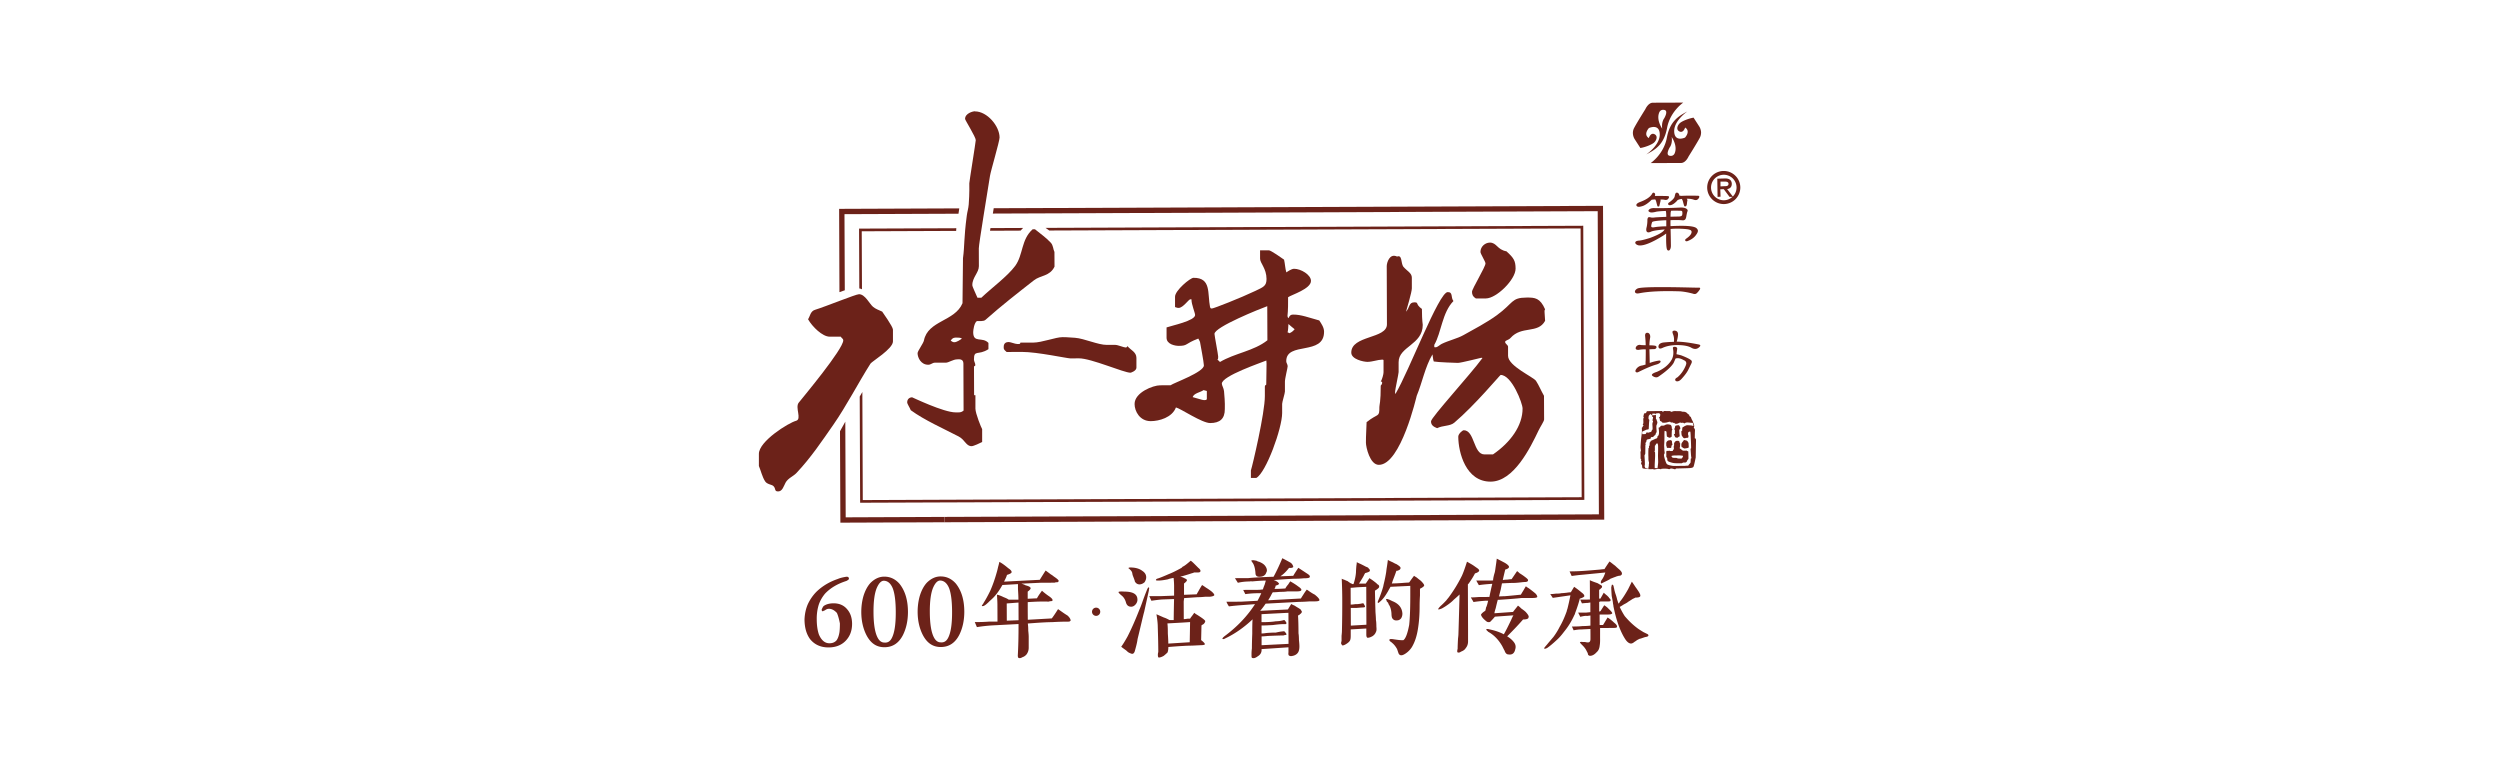
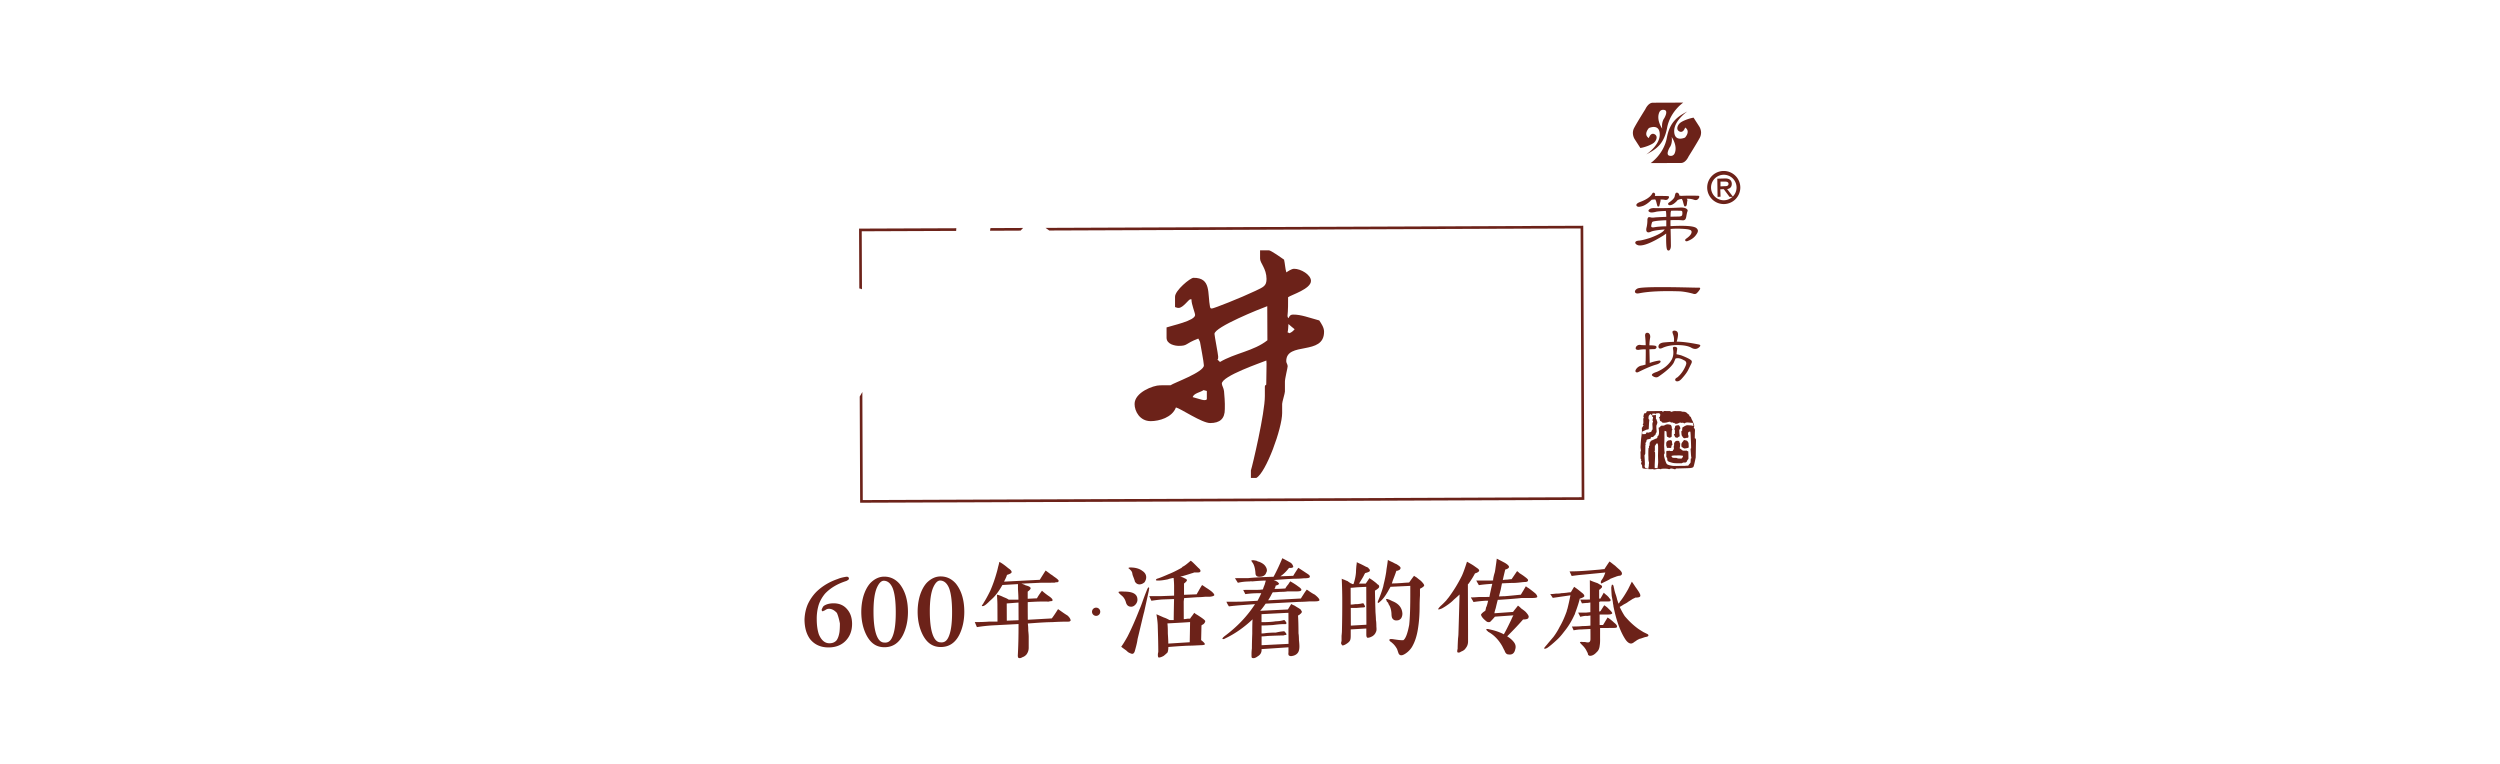
<svg xmlns="http://www.w3.org/2000/svg" id="Layer_2" viewBox="0 0 720 220">
  <defs>
    <style>.cls-2{fill-rule:evenodd}.cls-2,.cls-3{fill:#6c2219}</style>
  </defs>
  <g id="_图层_1" data-name="图层_1">
    <path style="fill:none" d="M720 218.04 1.24 220 0 1.96 718.76 0 720 218.04z" />
    <path class="cls-2" d="M474.2 44.44c2.66-1.41 5.04-2.87 5.92-7.61.88-4.74 4.66-7.28 4.66-7.28l-8.75.03c-1.36 0-2.16 1.85-2.16 1.85s-2.33 3.71-3.22 5.38c-.9 1.67.1 3.21.1 3.21l1.68 2.61c1.35-.23 3.16-.92 3.87-1.51.72-.59 1.3-1.94.18-2.48-1.13-.54-1.62 1.13-1.62 1.13-1.68-1.07.03-2.89.03-2.89s3.02-1.41 3.12 1.75c.1 3.16-3.81 5.79-3.81 5.79m15.7-6.07c-.02.42-.12.88-.37 1.35-.9 1.67-3.23 5.38-3.23 5.38s-.8 1.85-2.16 1.86l-8.75.03s3.78-2.54 4.66-7.28c.88-4.74 3.27-6.2 5.93-7.61 0 0-3.91 2.64-3.81 5.79.1 3.16 3.12 1.75 3.12 1.75s1.71-1.82.03-2.89c0 0-.49 1.67-1.62 1.14-1.13-.53-.54-1.89.18-2.48.72-.59 2.51-1.28 3.87-1.51l1.68 2.61s.43.66.48 1.59v.26Zm-7.58 5.76s-.31 1.01-1.51.74c-1.22-.27.07-2.4.07-2.4s.85-1.01.57-2.99c0 0 1.76 2.48.87 4.65m-4.47-11.69s.31-1.01 1.51-.75c1.22.27-.07 2.41-.07 2.41s-.85 1.01-.57 2.99c0 0-1.76-2.47-.87-4.65m6.84 25.62c-.05-.2-.12-.38-.22-.53a.744.744 0 0 1-.05-.22c-.83.08-1.33.29-1.52.64-.81.83-1.5 1.21-2.07 1.17-.21-.02-.35-.12-.41-.31-.05-.18.08-.36.38-.55.86-.62 1.36-1.15 1.5-1.61.12-.69.27-1.05.42-1.1.28-.1.54-.02.74.24.13.18.19.38.2.59.03-.01.08-.01.14 0 .25.04.49.06.69.04 1.24-.06 2.76-.07 4.53-.02.31 0 .43.14.36.42-.1.28-.27.51-.52.68-.27.18-.6.19-1.01.05-.24-.09-.51-.16-.81-.21-.32-.06-.74-.08-1.27-.08.13.13.2.29.22.48-.03.02-.08.27-.14.77-.02.4-.1.68-.26.86-.17.12-.33.13-.47.05-.08-.07-.22-.53-.44-1.36m-3.55 3.55c0-.35.05-.65.17-.9.97-.01 1.89-.01 2.77.01.25.01.4.12.43.31.05.32.04.63-.04.92-.06.28-.42.43-1.07.44-.53 0-1.28.02-2.27.05-.02-.32 0-.6.02-.84m-1.24 3.6c-1.45.02-2.65.12-3.61.3-.49.05-.74-.06-.74-.3 0-.28.08-.66.24-1.14.05-.15.3-.26.76-.33.76-.13 1.88-.23 3.34-.28v1.76Zm-.4.9a.65.65 0 0 0-.26.26c-.52.66-1.89 1.4-4.1 2.21-1.43.44-2.44.69-3.03.74-.4.02-.71.09-.94.22-.25.22-.28.45-.09.7.16.19.42.34.77.44 1.39.26 3.82-.7 7.3-2.88.26-.18.49-.35.71-.51-.05 2.55.03 4.07.24 4.57.09.22.25.33.45.33.16 0 .3-.1.41-.29.19-.31.27-.7.26-1.19-.02-1.81-.05-3.4-.09-4.74 1.02-.09 2.01-.11 2.96-.06 1.3.05 2.15.15 2.53.3.35.09.53.28.56.57.02.59-.5 1.25-1.55 1.98-.3.22-.38.42-.24.6.16.23.49.21.98-.05.97-.41 1.71-1.01 2.21-1.79.29-.41.42-.75.42-1.03-.02-.28-.16-.52-.41-.74-.68-.63-3.18-.82-7.48-.59-.02-.63-.02-1.2 0-1.72 1.34-.06 2.46-.05 3.37.03.3.04.56 0 .77-.16.2-.15.35-.49.42-1.01.1-.58.19-1.03.3-1.34.19-.35.04-.66-.45-.92-.43-.19-.99-.27-1.68-.23-2.88.14-5.29.19-7.21.16-.48-.04-.9 0-1.26.14-.4.19-.6.41-.62.64 0 .13.17.27.5.42.35.1.9.05 1.65-.14.35-.1 1.3-.19 2.84-.25.1.22.15.79.15 1.71a.949.949 0 0 0-.24 0c-1.72.07-2.81.13-3.27.19-.4.05-.71.03-.96-.04-.43-.11-.69-.08-.79.07-.14.22-.2.51-.18.85-.01.63-.08 1.25-.21 1.85-.16.58-.16 1-.02 1.25.21.37.64.39 1.29.08.49-.22 1.6-.41 3.32-.58.21-.02.43-.03.67-.04m-2.52-8.07c.21.88.35 1.35.41 1.41.15.09.31.07.48-.05.01-.05.13-.52.35-1.43 0-.09.02-.18.05-.29-.02-.06-.03-.12-.05-.2.49 0 .88.02 1.15.08.35.09.66.05.91-.11.16-.13.28-.31.38-.53.05-.18 0-.31-.15-.4-.16-.04-1.4-.07-3.73-.07-.07 0-.13 0-.19.02.06-.19.1-.37.09-.53-.06-.23-.19-.37-.39-.42-.19-.04-.35.06-.48.31-.52.92-1.72 1.73-3.59 2.41-.54.22-.85.46-.93.71-.07.27.06.46.38.59.31.1.82.02 1.55-.23.77-.31 1.58-.89 2.45-1.75.29-.06.64-.09 1.05-.09.1.15.18.33.24.55m10.56 26.56c.46.18.83.15 1.1-.08.34-.3.66-.68.95-1.15.17-.34.07-.5-.31-.49-.42.01-1.12.01-2.1-.02-9.59-.24-14.78-.15-15.58.29-.12.06-.24.13-.35.23-.37.33-.46.63-.28.92.18.26.57.32 1.18.2 2.73-.54 6.64-.72 11.75-.55 1.14.09 2.35.31 3.63.65m-1.98 20.57c.13-.26.16-.51.08-.77-.11-.3-.32-.5-.61-.59-.98-.58-1.8-.75-2.45-.5-.1.24-.28.67-.56 1.28-.68 1.1-2.13 2.41-4.36 3.93-.35.24-.78.26-1.28.04-.41-.2-.61-.38-.61-.55.03-.28.51-.58 1.45-.88 1.81-.79 3.14-1.82 4-3.09.09-.16.19-.31.28-.45.47-.92.58-1.98.34-3.18-.04-.2 0-.34.14-.42.16-.1.42-.1.75 0 .28.12.38.32.33.61-.08.46-.14.94-.2 1.45.76.17 1.23.29 1.38.34 1.58.61 2.55 1.1 2.92 1.48.17.22.16.53-.06.94-.26.52-.51 1.04-.77 1.57-.35.77-.98 1.64-1.88 2.63-.45.53-.88.82-1.3.86-.33.01-.54-.09-.63-.3-.12-.31.08-.6.61-.86 1.07-.91 1.88-2.09 2.45-3.53m-2.61-5.76c1.97 0 3.39.28 4.26.82.91.49 1.7.36 2.38-.42.21-.28.11-.47-.33-.57-2.61-.53-4.71-.8-6.29-.81-.04 0-.07.01-.08.03.22-.71.34-1.34.38-1.9.05-.62-.12-1.02-.51-1.2-.46-.18-.81-.14-1.04.1-.09.14-.03.47.18 1 .22.62.29 1.3.19 2.03-.82 0-1.83.06-3.01.18-.7.1-1.15.35-1.34.76-.14.34-.13.61.03.81.18.26.57.23 1.18-.08 1.14-.49 2.47-.74 4.01-.75Zm-8.98 5.59c-.42.14-.8.25-1.16.31-.58.1-1.08.39-1.48.88-.34.45-.41.77-.2.97.22.18.5.16.85-.04 2.15-1.07 3.84-1.77 5.06-2.1.5-.14.87-.34 1.1-.59.16-.18.17-.34.02-.49-.08-.08-.29-.09-.63-.02-.82.14-1.62.35-2.4.64-.02-1.3-.05-2.61-.09-3.93.32-.02.68-.03 1.05-.05.45.04.75-.06.92-.31.14-.22.1-.41-.08-.57-.21-.14-.84-.21-1.89-.22 0-.62.06-1.31.19-2.07.1-.46.04-.86-.17-1.2-.2-.28-.48-.39-.81-.32-.33.08-.47.37-.45.86.1.95.16 1.85.17 2.71-.22-.01-.45-.02-.69-.02-.33 0-.59-.02-.78-.06-.45-.09-.84.03-1.18.37-.22.29-.28.54-.2.76.1.21.38.31.86.28.77-.14 1.45-.18 2.01-.13 0 .95 0 2.01-.03 3.18-.05.46-.05.85 0 1.16m7.43 26.4c-.04-.11.57-.19.82-.19s1.06-.02 1.4-.02.9.08 1.01.08.11.33-.03.48c-.13.15-.17.28-.27.33-.1.05-.57 0-.89 0s-.51-.19-.76-.18c-.25.01-.67 0-.88-.05-.22-.03-.36-.35-.4-.46m2.03-4.39s-.54-.08-.79.08-.34.31-.45.58c-.11.27.07.49-.07.74s-.02.11-.05.35c-.03.23.05.2.03.49-.01.28-.25.33-.26.5-.02.17-.14.19-.61.19s-.53-.22-.55-.11c-.01.11-.27.05-.52.06-.25.01-.19.11-.23.22-.05.11 0 .95 0 1.07-.01.11-.09.39.12.64s.11.48.18.77c.07.29.45.42.45.42s.82.34 1.53.41c.72.07 1.7.02 1.89.05.18.02.27-.01.52-.14.24-.12.37-.08.67-.08.29 0 .3-.07.46-.2.15-.13.16-.47.37-.64.22-.16.17-.42.17-.67s-.01-1.07-.03-1.47c-.02-.4-.07-.25-.2-.28-.13-.03-.21-.14-.28-.18 0 0-.79.06-1.04.02-.23-.05-.1-.12-.2-.12-.11 0-.22-.1-.25-.18-.03-.08-.29-.22-.43-.3-.13-.08-.09-.21-.05-.32.05-.12.05-.34.07-.53.03-.2 0-.34.03-.49.03-.15-.05-.21-.13-.26-.08-.05.02-.33-.05-.37-.07-.03-.3-.26-.3-.26m-8.11-7.71s.43.22.5.49c.06.27.11.36.11.36s.19-.12.17.15c-.03.27-.19.87-.19.87s.27.06.16.35c-.1.28-.18.46-.16.8.01.33.12 1.47 0 1.5-.12.03-.14.02-.17.21-.03.2-.18.47-.48.47s-.18.12-.32.14c-.13.01-.09 0-.27 0s-.46-.13-.54.09c-.07.22-.09.33-.42.34-.33.02-.69.03-.69.03s-.13-.68-.02-.75c.12-.07.82-.36 1.09-.5.27-.14.75-.05.76-.3.02-.25.07-1.32.1-1.8s.15-.78-.02-.89c-.16-.11-.16-.32-.12-.74.05-.42.14-.4.24-.54.11-.14.26-.28.26-.28m.61-.17-.09.56s.14-.04.46-.06c.32-.02.64-.06.64-.06v1.08c0 .16.19.14.21.31.02.17.05.31.16.52.11.2-.04.72-.18.98-.14.27-.03 1.22-.01 1.55.03.33.04.49-.1.68-.14.19-.18.43-.24.59-.06.16-.37.21-.48.4-.1.19-.09.25-.55.26-.45.01-.21.12-.27.31-.06.19-.46.24-.88.33-.42.1-.36.33-.43.64s-.21.25-.26.41c-.05.16-.04.19.12.25.16.07-.13.2-.13.2s-.02 2.1-.03 2.26c0 .16.02.53-.13.66-.16.13-.05.75-.06.9 0 .15.13 1.76.05 2.12-.07.36-.15.38-.05.37s.07.16.15.34c.09.18.16.15.45.24.29.09.57.12.53.02-.04-.11-.04-.34.04-.57.08-.24 0-.38.07-.77.07-.4.02-.39-.08-.8-.1-.4-.05-1.18-.07-1.34-.03-.16-.02-1.82.01-2.07.03-.26-.02-.31.08-.35.1-.05.08-.04.07-.36-.01-.32.09-.25.15-.33.05-.07.05-.51.05-.76 0-.24.08-.11.19-.28.12-.17.04-.3.23-.37.19-.08 1.19-.52 1.24-.56.05-.03.41-.07.53-.29.12-.22-.08-.29.18-.5.27-.21.32-.67.33-1.03.01-.36-.08-1.14-.13-1.29-.05-.16.45-.16.49-.36.04-.2.12-.23.31-.3.19-.07.53.12 1.04-.18s.92-.23 1.46-.12c.54.11.51.99.51.99s-.06.1.11.22c.17.12-.1.45-.1.45s-.04 1-.04 1.33.06.45-.17.6c-.24.16-.66.21-.68.13-.02-.08-.35-.24-.47-.24s-.17-1.33-.18-1.44c-.01-.11-.56-.33-.55-.22 0 .11-.06.61-.04 1.6.02 1-.09 2.61-.09 2.61s.04.68.06.97c.02.3 0 .43.05.7.04.27.07.42 0 .62s-.15.09-.14.54c.01.44.52 2.12.79 2.44.26.32 1.18.48 1.63.55.45.07 1.8.04 2.16.02.36-.03.5 0 1.01 0s.71-.04.97-.06c.27-.02.46.04.45-.05 0-.08.37-.51.51-.66.14-.14.13-.2.16-.73.03-.52 0-.59.08-.62.08-.03.13-.09.13-.09s.02-.03-.05-.37c-.08-.33-.16-2.12-.19-2.26-.03-.13.13-.14.15-.27.02-.13-.02-.97-.03-1.42-.01-.45-.07-1.38-.09-1.97-.01-.58-.07-1.18-.09-1.31-.03-.12-.38-.07-.48.05-.1.11-.09.08-.15.15-.06.06-.02.79 0 .85.03.06.16.03.15.09-.01.06-.11.22-.12.43-.01.21-.23.14-.52.17-.3.02-.08.12-.19.11-.11 0-.11-.12-.19-.08-.07.04-.04.09-.14.08-.1 0-.14 0-.3-.08-.15-.07-.28-.34-.46-.57-.18-.24-.17-.87-.19-1.08-.02-.21 0-.4.15-.41.14 0 .06-.1.08-.37.02-.27.04-.47.15-.66.11-.19.14.02.24-.1.1-.12.28-.19.65-.37.37-.19.83-.08 1.25-.07.42 0 .77.15.89.15s.04-.22 0-.44c-.04-.21-.11-.41-.21-.43-.09-.03-.33 0-.65-.05s-.83-.07-1.04-.07 0 .1-.21.1-.2-.01-.36.13c-.17.14-.2.03-.24-.05-.04-.09-.29-.09-.49-.1-.19 0-.33.09-.34.04 0-.04-.05-.1-.2-.1s-.18.06-.65.26c-.47.19-.88.11-.94-.03-.06-.16-.14-.13-.37-.13s-.11-.04-.11-.09c0-.05-.39 0-.58-.03-.19-.03-.08-.13-.25-.19-.16-.07-.75.13-1.03.2-.29.06-.93.12-1.13.05-.19-.07-.3-.28-.41-.38-.11-.09-.28 0-.35-.19-.07-.19-.04-.62-.24-.85-.21-.23.15-.13.18-.23s.09-.34.14-.58c.05-.24-.27-.42-.37-.53-.1-.09-.16.1-.26.11-.1.01-.26-.11-.36-.11-.09 0-.15.15-.24.3-.1.15-.17-.15-.17-.15h-.84Zm1.37 8.59s.24.11.26.79c.02.69 0 1.67-.02 2.36-.03.69.04 1.67.04 2.18s-.13 1.31-.14 1.52c-.01.21-.07.33-.07.33l-.78-.04s-.02-.68 0-1.07c.01-.39.14-2.41.11-2.8-.03-.39.05-.62-.11-.83-.17-.21 0-.15.03-.33.03-.18 0-.98.01-1.16.01-.18-.02-.36.13-.35.15.01.06-.26.25-.42.2-.17.3-.2.3-.2m-2.99-9.22s-.12.38-.27.51c-.14.13-.54.13-.54.13s-.07.37-.1.5-.17.37-.01.61-.12.33-.12.33.07 1.3.02 1.41c-.05.11-.17.47-.17.47s.18.02.24.11c.07.09-.2.19-.2.19l-.05.32-.15.08c-.15.07-.07.39-.07.95s-.07 1-.2 2.05c-.12 1.05-.2 2.76-.2 2.76s.05.47.1.77c.05.3-.12.51-.12.51s.06 1.34.03 1.63c-.01.29.03.37.15.53.11.16-.06.42-.06.42l.21.08s-.03.35-.13.58c-.09.23.07.19.08.34.02.15.16.21.18.35.02.14.04.76.18.82.15.06.83.17 1.19.19.35.01.74.09 1.35.06.61-.04.51.03.65.08.15.05 1.19-.18 1.19-.18s.5.03.75.1c.24.06.19-.08.33-.11s1.47-.06 1.75.02c.28.09.59.14.74-.03.15-.18.91.04 1.23.13.32.1.38-.2.38-.2s3.28-.08 3.76-.11 1.11-.07 1.3-.38c.19-.32.65-2.69.65-2.69s.08-4.43.08-5-.35-.53-.35-.53.02-1.71.05-2.03c.03-.32 0-.67-.22-.86-.22-.19 0-.47 0-.47s.03-.5-.13-.82c-.16-.31-.23-.63-.32-.79-.09-.16-.32-.56-.45-.98-.13-.41-.48-.25-.51-.66-.04-.41-.16-.09-.48-.47-.32-.38-.7-.57-1.3-.57s-.51-.15-.51-.15l-1.84-.03s-.54 0-.79.16c-.26.16-.6-.16-.6-.16l-1.68-.02s-.12 0-.31.19-.29-.19-.29-.19l-4.43.05Zm10.7 8.29s.7.15.82.2c.12.05.49.49.5.82.01.33.04.88.04 1.02s-.15.24-.47.3c-.32.06-.52.1-.76.1s-.15-.09-.31-.13c-.17-.04-.13-.14-.31-.2-.18-.07-.23-.09-.26-.49-.02-.4-.02-.63.32-1.05.34-.42.43-.57.43-.57m-3.72.05c.08.06.06.08.19.22s.04.44.13.76c.09.34.12.3-.06.44s-.17.5-.21.68c-.02.18-.11.13-.47.13s-.79-.02-.79-.02 0-.29-.1-.45c-.1-.15-.08-.43-.08-.64s-.04-.37.07-.53c.1-.15.02-.14.25-.33s.5-.23.64-.23.35-.09.42-.02m1.4-4.21c.25-.04.68-.16.84-.08.17.08.32.41.37.61.05.21.13.31-.04.52-.17.21-.21-.03-.2.41s.04.82.06.99c.03.17.08.51.03.64-.06.12-.3.12-.41.26-.11.14-.05.14-.3.14s-.4-.07-.52-.13c-.13-.06-.1-.25-.23-.45-.13-.19-.25-.37-.1-.43s.22 0 .21-.25c0-.25 0-.96-.01-1.03 0-.07-.3-.05-.19-.21.11-.15.18-.26.2-.4.03-.15.06-.54.3-.58" />
-     <path class="cls-3" d="m272.04 148.87-28.48.12-.11-27.55-1.53 2.76.11 26.33 30.02-.12" />
-     <path class="cls-3" d="m272.05 150.41 189.97-.75-.35-90.38-175.48.69-.25 1.54 174.2-.69.34 87.31-188.44.74m4-87.32-32.83.13.09 21.92-1.54.54-.09-23.99 34.6-.14-.23 1.54z" />
    <path class="cls-3" d="m302.19 66.39 153.02-.6.31 77.41-156.52.62-50.52.2-.12-31.13-.76 1.32.12 30.58 51.77-.2 156.8-.62-.31-78.95-154.86.61 1.07.76zm-8.27.03-8.8.04.14-.77 9.39-.04-.73.77zm-18.55.08-27.19.11.07 16.7s-.27-.12-.43-.17-.34-.07-.34-.07l-.07-17.23 28.01-.11-.05.77Z" />
-     <path class="cls-2" d="M247.39 84.73c1.77 0 3.01 2.76 4.04 3.63.74.62 1.66.93 2.64 1.38.07.15 3.09 4.3 3.1 5.19v3.39c.02 2.15-6.06 5.76-6.47 6.4-3.42 5.37-6.95 12.23-10.7 17.61-3.18 4.55-6.4 9.42-10.65 13.92-.83.89-2.41 1.47-3.1 2.74-.57 1.07-.93 2.53-2.13 2.54s-.59-.79-1.38-1.55c-.45-.45-1.81-.46-2.38-1.35-.84-1.28-1.22-3.06-1.8-4.42v-3.48c-.03-3.65 8.57-8.98 10.71-9.54 1.72-.46-.33-3.8.74-5.19 1.24-1.58 12.86-15.44 12.85-17.99 0-.47-.57-.71-.72-1.05h-3.17c-2.08.03-5.04-2.87-6.25-5.02.61-.89.65-2.31 2.02-2.72 3.19-.99 11.75-4.49 12.66-4.49m58.57 12.37c-1.96 0-5.84 1.55-8.42 1.57h-3.67c-.07.54-.48.38-.98.39s-1.91-.57-2.39-.56c-.62 0-1.43.22-1.44 1.35 0 .64-.08.74.84 1.52l4.4-.02c4.41-.01 13.02 1.87 13.99 1.87l2.43-.02c3.56-.01 12.92 4.15 14.85 4.14.14 0 1.72-.53 1.71-1.46v-2.82c-.02-1.7-1.64-2.23-2.56-3.35-.23 0-.04.37-.52.37-.55 0-2.25-.75-2.98-.75h-2.44c-2.53.02-6.52-1.85-9.19-2.05-2.68-.21-3.16-.18-3.64-.18m-30.35.12c-.58 0-1.22-.07-1.81.89.43.25.57.45 1.05.45.69 0 1.74-.71 2.19-1.06-.43-.27-.95-.27-1.43-.27m5.18-65.15c3.51-.01 7.08 4.22 7.09 7.52 0 1.09-2.54 9.59-2.77 11.1-.68 4.35-3.22 19.59-3.21 20.84l.02 5.11c0 1.87-1.9 3.23-1.89 5.47 0 .48.96 2.35 1.48 3.63h1.11c2.89-2.77 7.52-6.14 9.76-9.18 2.33-3.18 1.68-7.61 5.04-10.55h.64c1.37 1.15 3.21 2.39 4.56 3.87.74.79.66 1.89 1.06 2.67l.02 4.24c-1.4 2.85-3.99 2.41-5.94 3.94-4.88 3.82-9.18 7.15-13.96 11.39-.55.48-1.7.29-2.45.34-.76.45-1.07 2.54-1.07 3.2.01 3.27 2.65 1.22 4.39 3.09v1.8c-2.98 1.93-4.18 0-4.17 3.02 0 .47.39 1.05.39 1.53s-.38.12-.38.6l.03 7.94c0 .48.38-.14.38.33v3.7c.02 1.46 1.69 5.52 1.94 5.91v3.71c-.5.27-2.48 1.2-3.03 1.2-1.64 0-1.88-1.84-3.77-2.81-4.42-2.3-9.77-4.65-13.76-7.55-.26-.71-1.03-1.79-1.03-2.27 0-.96.69-1.44 1.43-1.44.07 0 9.06 4.35 12.52 4.34.93 0 1.56.11 2.29-.53l-.05-13.54c0-1.44-1.35-1.21-1.73-1.21-1.26 0-2.48.96-3.36.97h-3.2c-.64.02-1.07.59-1.84.59-2.1 0-3.06-2.04-3.07-3.33 0-.62 1.69-2.87 1.83-3.65 1.15-5.8 8.91-5.47 11.11-10.74l.14-12.97c.49-3.64.22-5.64 1.09-12.23.12-1 .47-2.1.56-3.24.25-3.25.17-5.63.17-6.11s1.86-11.94 1.86-12.42c0-.9-3.07-5.76-3.08-6.1 0-1.62 2.23-2.21 2.85-2.21Z" />
    <path class="cls-3" d="M379.96 92.29c-3.08-.83-5.2-1.7-7.52-1.69-.59 0-.99.14-1.35 1.04-.11-.18-.29-.21-.29-.72 0-.52.2-.83.17-5.32.98-.71 6.6-2.39 6.59-4.7 0-1.78-2.93-3.5-4.86-3.49-.75 0-1.88.79-2.23 1.04-.36-1.17-.36-2.39-.66-3.67-.52-.38-3.83-2.71-4.38-2.69h-2.53v2.39c-.02 1.29 1.85 2.83 1.86 5.85 0 2.04-.88 2.33-3.22 3.45-4.19 2-11.99 5.07-12.51 5.07s-.33-.18-.53-.36c-.8-4.02.42-8.51-4.77-8.48-.95 0-5.34 3.65-5.32 5.46v2.98c.31.03.51.24 1.03.23 1.31 0 2.88-2.49 3.39-2.49s.32.16.32.16c-.01 1.28 1.03 3.75 1.04 4.37 0 1.67-6.73 3.05-8.22 3.58v2.97c0 1.88 2.43 2.34 3.52 2.34 2.68-.01 1.63-.59 5.62-2.1.15.36.56.83.56 1.35 0 .07 1.05 5.51 1.05 6.38 0 1.96-8.73 5.05-9.59 5.71l-3.04.02c-1.96 0-7.34 2.04-7.33 5.39 0 2.06 1.49 4.94 4.66 4.93 2.4 0 6.17-1.04 7.25-3.95 1.4.34 7.5 4.51 9.87 4.5 2.76-.01 4.23-1.2 4.21-4.03 0-.52.1-1.66-.23-5.16-.08-.85-.63-1.64-.63-2.16 0-2.22 11.46-6.08 12.82-6.66.15.56-.04 4.03-.03 6.91 0 .21-.41.08-.4.6v2.73c.02 4.87-3.59 20.16-4.02 21.41v2.16h1.57c2.8-1.55 7.44-14.31 7.43-18.69v-2.63c-.01-.51.8-3.04.8-3.56v-2.83c-.01-.9.8-4.05.79-4.46 0-.52-.41-.93-.41-1.44-.02-5.77 10.92-1.48 10.89-8.5 0-1.18-.72-2.24-1.37-3.22m-32.38 22.66c-.22.24-.29.27-.81.27s-2.19-.61-3.29-.87c.4-1.17 2.22-1.35 3.15-2.02l.94.25v2.37ZM365.01 98c-3.92 3.12-9.39 3.69-13.7 6.28-.06-.3-.44-.42-.68-.7.23-.28.2-.42.2-.93s-1.05-5.97-1.06-6.49c0-1.98 13.13-7.23 15.2-7.98l.04 9.82Zm6.3-2.03s-.2-.21-.49-.24c.19-.72.18-1.51.25-2.42.52.43 1.13 1.03 1.79 1.51-.44.5-.89.94-1.55 1.15" />
-     <path class="cls-2" d="M406.61 79.98c0-1.37-1.32-1.86-2.46-3.18-.73-1.02-.26-3.51-1.79-2.91-2.15-1.04-2.98 1.76-2.98 2.76l.06 16.75c.02 4.23-10.29 3.13-10.27 8.16 0 1.93 3.56 2.66 4.65 2.66 1.37 0 3.07-.63 4.12-.63.52 0 .34-.03.52.14v3.49c.01.52-.38 1.98-.8 2.7.3.05.4-.15.4.36 0 .52-.41.62-.41.83.02 4.53-.39 5.56-.39 6.08.01 3.2-.27 1.65-3.68 4.4-.2 4.16-.2 5.41-.19 5.92 0 1.23 1.13 6.39 3.73 6.37 6.34-.02 10.85-19.77 10.9-19.9 1.56-3.69 2.38-8.29 4.53-11.91.12.55.13 1.37.37 2.04 1.08.22 6.46.41 6.97.41.85 0 6.62-1.47 6.7-1.47.51 0 .31.13.31.13-3.39 4.65-14.78 17.07-14.77 18.18 0 1.09.74 1.56 1.76 1.96 1.66-.84 3.69-.53 4.93-1.57 5.98-5.07 13.2-13.76 13.36-13.76 3.2-.01 6.32 8.17 6.32 9.66.02 4.9-3.42 9.74-8.53 13.23h-2.42c-3.28.02-2.79-6.98-6.03-6.97-.26 0-1.54.99-1.54 1.86.02 4.56 2.19 12.98 9.33 12.95 6.67-.03 11.42-9.76 13.8-14.75.48-1.03 1.6-2.65 1.59-3.17l-.03-6.8c-.84-1.47-1.47-3.04-2.3-4.3-.78-1.16-8.04-4.27-8.05-7.21v-2.63c-.01-.51-.84-.84-.84-1.36s.95-.48 1.54-1.15c3.21-3.64 7.9-1.13 9.97-4.95-.21-2.92-.24-3.04 0-3.3-1.44-3.3-2.93-3.41-5.27-3.4-4.56.02-3.71 1.51-8.69 5.13-2.83 2.05-6.7 4.11-9.61 5.72-1.72.96-4.14 1.49-6.22 2.5-.49.23-1.19.97-1.71.97s-.24.04-.42-.13v-.56c2.06-3.57 2.25-9.29 5.52-12.62-.85-1.07-.04-2.58-1.66-2.58-2.54.01-11.12 22.77-15.05 29.34-.12-.18-.09-.21-.09-.72s1.01-5.08 1.01-5.59v-2.83c-.03-4.54 6.98-5.03 6.95-10.77 0-.51-.21-.62-.24-4.58-1.96-1.37-.82-1.91-2.16-1.9-1.67 0-1.28 1.45-2.42 2.7.16-.62 1.69-5.66 1.68-6.74V80Z" />
-     <path class="cls-2" d="M429.04 69.86c2.06 0 2.09 2.03 4.82 2.52 2.1 1.89 2.62 2.74 2.63 4.98.01 3.17-5.51 8.58-8.55 8.59h-2.89c-1.01-.61-1.11-1.32-1.11-1.94 0-.82 3.89-7.15 3.88-8.15 0-.52-1.45-2.78-1.45-3.29 0-1.63 1.43-2.69 2.67-2.7" />
    <path class="cls-3" d="M245.4 179.65c0 2.02-.63 3.68-1.92 4.97-1.21 1.21-2.82 1.83-4.84 1.84-2.26 0-4.04-.79-5.34-2.4-1.06-1.45-1.59-3.34-1.6-5.68.07-1.61.39-3.07.95-4.36a12.71 12.71 0 0 1 2.53-3.64c1.69-1.62 3.74-2.84 6.16-3.66.56-.25 1.37-.45 2.42-.62h.12c.4 0 .61.2.61.6 0 .16-.24.36-.72.61-2.58.82-4.63 2.04-6.16 3.66-.8.97-1.41 2.02-1.8 3.16-.4 1.29-.6 2.67-.59 4.12 0 1.78.21 3.27.62 4.48.73 1.69 1.74 2.54 3.04 2.53.89 0 1.57-.29 2.06-.86.4-.57.68-1.37.84-2.43.08-.73.11-1.53.11-2.42-.25-1.29-.54-2.3-.86-3.02-.73-.8-1.5-1.2-2.31-1.2-.4 0-.81.17-1.21.49-.08 0-.2.04-.36.12-.08.08-.16.12-.24.12-.24-.16-.32-.36-.24-.6.08-.16.2-.4.36-.73l.24-.24c.73-.49 1.65-.73 2.78-.74 1.7 0 3.03.59 4 1.8.89 1.05 1.34 2.42 1.35 4.11m16.09-3.46c0 2.5-.47 4.72-1.43 6.67-1.2 2.35-2.97 3.52-5.31 3.53s-4-1.15-5.22-3.49c-.98-1.93-1.47-4.15-1.48-6.65 0-1.53.19-3.03.59-4.48.48-1.62 1.16-2.91 2.04-3.88 1.21-1.21 2.54-1.83 3.99-1.83 1.7 0 3.15.67 4.37 2.04 1.62 2.01 2.44 4.71 2.45 8.1m-3.51 0c-.01-3.07-.31-5.33-.87-6.78-.57-1.37-1.38-2.09-2.43-2.17-.81-.08-1.53.61-2.17 2.07-.64 1.54-.95 3.84-.94 6.91.01 3.55.43 6.05 1.24 7.5.49.89 1.13 1.33 1.94 1.32.89.08 1.57-.33 2.05-1.22.8-1.46 1.2-4 1.18-7.63m19.74-.07c0 2.5-.47 4.72-1.43 6.67-1.2 2.35-2.97 3.52-5.31 3.53s-4-1.15-5.22-3.49c-.98-1.93-1.47-4.15-1.48-6.65 0-1.53.19-3.03.59-4.48.48-1.62 1.16-2.91 2.04-3.88 1.21-1.21 2.54-1.83 3.99-1.83 1.7 0 3.15.67 4.37 2.04 1.62 2.01 2.44 4.71 2.45 8.1m-3.52 0c-.01-3.07-.31-5.33-.87-6.78-.57-1.37-1.38-2.09-2.43-2.17-.81-.08-1.53.61-2.17 2.07-.64 1.54-.95 3.84-.94 6.91.01 3.55.43 6.05 1.24 7.5.49.89 1.13 1.33 1.94 1.32.89.08 1.57-.33 2.05-1.22.8-1.46 1.2-4 1.18-7.63m34.16 2.53c-.08.16-.24.29-.48.36.08-.08.04-.08-.12 0h-.97c-.97 0-2.26.05-3.88.14-1.37 0-3.67.14-6.9.39.08.48.13 1.17.13 2.06.08.73.13 1.33.13 1.82v3.03c.01.73-.19 1.37-.59 1.94-.32.4-.72.69-1.21.85-.4.24-.73.32-.97.25-.24 0-.36-.24-.37-.72.15-2.58.22-5.61.21-9.08l-7.51.39c-1.45.09-2.95.25-4.48.5l-.61-1.45c1.7 0 3.07-.05 4.12-.14h2.42l-.02-4.85c0-.64-.05-1.61-.13-2.9.48.08 1.13.32 1.94.72.65.24 1.13.48 1.45.72h2.79c0-.82-.05-1.83-.13-3.04v-1.45l-4.49.26c-.72 1.3-1.44 2.35-2.17 3.16-.32.41-1.05 1.09-2.17 2.07.88-.73.76-.61-.36.36-.4.33-.73.49-.97.49-.16 0-.24-.04-.24-.12s.08-.2.24-.37c.16-.24.28-.44.36-.61.48-.73 1.08-1.82 1.8-3.28.72-1.62 1.36-3.44 1.92-5.46.08-.24.2-.73.36-1.45.16-.56.28-1.05.36-1.45.65.32 1.5.92 2.55 1.81.73.48 1.05.89.97 1.21-.08.24-.52.49-1.33.73-.08.32-.24.73-.48 1.21-.16.32-.28.57-.36.73l10.29-.53c.4-.65.96-1.54 1.68-2.67.24.16.73.52 1.46 1.08.4.24.69.44.85.6.97.64 1.46 1.08 1.46 1.33-.08.24-.24.37-.48.37h-.36c-.16.08-.32.12-.48.12l-3.87.02-5.57.26c.56.16.97.32 1.21.48.97.24 1.46.52 1.46.84 0 .24-.28.57-.84.97v2.06l2.67-.13c.24-.48.72-1.21 1.44-2.18.73.64 1.46 1.21 2.19 1.69.65.48.93.84.85 1.09 0 .16-.24.24-.73.24-.24.08-.4.12-.48.12-1.21-.08-3.19-.03-5.93.14v2.54l.02 2.54 6.9-.39c.4-.49 1-1.38 1.81-2.67.24.16.65.44 1.21.84.57.4 1.05.72 1.46.96.57.48.89.97.97 1.45m-15.01-.06-.02-5.09-3.39.26.02 4.96 3.39-.13Zm34.24-5.95c0 .48-.16.93-.48 1.33-.4.49-.84.73-1.33.73-.73 0-1.21-.36-1.46-1.08-.25-.97-.69-1.69-1.34-2.18-.57-.48-.85-.8-.85-.96.08-.16.64-.2 1.69-.13 2.5 0 3.76.75 3.76 2.29m3.26-3.52c.16.08.16.36 0 .85.08-.08.08 0 0 .24l-1.31 5.94c-.16.57-.4 1.54-.72 2.91-.48 2.02-.87 3.68-1.19 4.97-.08.73-.32 1.78-.71 3.15-.16.73-.44 1.09-.84 1.09-.16 0-.49-.12-.97-.36-.16-.08-.41-.28-.73-.6-.57-.4-1.05-.76-1.46-1.08.48-.65 1.08-1.62 1.8-2.91 1.12-2.18 2.28-4.81 3.48-7.88.16-.32.4-.93.72-1.82.48-1.37.92-2.55 1.32-3.52.24-.65.44-.97.6-.97m-.72-2.92c0 .48-.16.97-.48 1.45-.48.41-.97.61-1.45.61-.57 0-1.01-.28-1.34-.84 0-.16-.17-.64-.49-1.45-.16-.4-.24-.73-.25-.97-.08-.32-.24-.6-.49-.85l-.36-.36c-.16-.08-.24-.16-.24-.24.08-.16.48-.2 1.21-.13 1.13.08 2.06.4 2.79.96.73.48 1.09 1.08 1.1 1.81m19.63 5.14c-.08.24-.52.41-1.33.49h-1.33c-.89.09-1.61.13-2.18.13l-3.87.26-.12.97.02 5.09c.24 0 .6-.04 1.09-.13h.73c.08-.16.28-.45.6-.85.24-.32.44-.61.6-.85.16.16.44.36.85.6 1.54.96 2.31 1.57 2.31 1.81s-.16.53-.48.85c-.16.08-.36.2-.6.37l-.1 4.24c.73.56 1.09.96 1.09 1.21-.16.16-.52.25-1.09.25l-2.66.13c-1.37 0-3.63.14-6.78.39 0 .64-.08 1.17-.24 1.58-.24.24-.6.57-1.09.97-.56.32-1.05.49-1.45.49-.16-.08-.24-.32-.24-.73 0-.32.04-.61.12-.85 0-1.94-.06-4.36-.15-7.26 0-.89-.13-2.1-.38-3.63.73.32 1.46.64 2.18.96.32.08.85.32 1.58.72h1.21c0-.73.03-2.75.1-6.06l-3.51.13c-.97.08-1.98.21-3.02.37l-.61-1.33h3.15l4-.15v-2.91c-.01-.73-.06-1.45-.14-2.18-.16 0-.4.04-.73.13-.4.08-.69.16-.85.25-1.21.25-2.14.37-2.78.37-.48 0-.73-.04-.73-.12 0-.24.2-.4.6-.49.73-.24 1.73-.65 3.02-1.22 1.05-.41 2.3-1.02 3.75-1.83l.36-.36c.32-.08 1.09-.65 2.29-1.7.24.16.57.44.97.84.49.48.89.89 1.21 1.21.49.4.69.72.61.97 0 .24-.24.36-.73.37h-1.09c-.16.09-.4.17-.73.25-.97.33-2.06.66-3.27.98.49.08.85.2 1.09.36.56.24.85.44.85.6 0 .24-.24.53-.72.85.48-.24.44-.2-.12.12v3.27l3.64-.14c.08-.16.24-.44.48-.85.4-.73.76-1.34 1.08-1.82.16.08.53.32 1.09.72.65.4 1.17.76 1.58 1.08.57.48.85.84.85 1.09m-6.97 7.77c-1.05.09-3.23.21-6.54.39.08.48.13 1.45.13 2.91.08 1.21.13 2.18.13 2.9l6.17-.39c.07-3.55.1-5.49.1-5.81m17.16-11.69c-1.21 0-2.34.13-3.39.38l-.85-1.33 3.87-.02c1.7-.17 4.12-.3 7.26-.39.88-1.62 1.72-3.4 2.52-5.34.48.24 1.29.68 2.43 1.32.4.32.65.72.73 1.21-.24.24-.65.33-1.21.25-.88 1.13-1.73 1.94-2.53 2.43l3.75-.14c0-.08.48-.85 1.44-2.31.24.16.73.48 1.46.96.48.32.85.56 1.09.72.65.4.89.72.73.97 0 .24-.48.36-1.45.37h-.24c-.89.09-1.82.13-2.78.13-1.94.09-3.92.22-5.93.39.32.08.61.2.85.36.32.16.57.4.73.72-.16.24-.48.41-.97.49-.08.41-.2.73-.36.97 1.05 0 2.1-.05 3.15-.13.08-.24.36-.65.84-1.21.24-.4.44-.69.6-.85.08.08.2.16.36.24.81.48 1.42.88 1.82 1.2.73.48 1.05.84.97 1.09-.08.24-.44.36-1.09.37h-2.91c-.4.09-1.09.14-2.06.14-.97.08-1.69.13-2.18.13-.16.24-.36.61-.6 1.09-.32.57-.56.97-.72 1.21l9.44-.52c.08-.16.28-.49.6-.97.4-.65.76-1.17 1.08-1.58.16.08.4.24.73.48.57.4 1.09.72 1.58.96.89.72 1.34 1.25 1.34 1.57 0 .24-.44.37-1.33.37h-1.45c-1.21.09-2.22.14-3.03.14l-9.69.52c-.48.73-1 1.42-1.57 2.06l7.99-.39c.24-.4.56-.93.96-1.58.24.16.57.32.97.48.49.32.81.52.97.6.4.24.69.44.85.6 0 .08.04.16.12.24.08.08.12.16.12.24.08.24-.12.53-.6.85 0 .08-.04.12-.12.12-.16.08-.28.16-.36.24.08.97.13 2.66.14 5.09.08.4.12 1.05.13 1.94.08.73.13 1.33.13 1.82 0 .73-.12 1.29-.36 1.7-.4.65-1.09 1.01-2.05 1.1-.16 0-.32-.04-.49-.12-.24-.08-.33-.4-.25-.97v-1.45l-7.75.52c.08.89-.28 1.58-1.08 2.06-.65.49-1.17.65-1.57.49-.16 0-.24-.2-.24-.6v-.6c0-.48.04-1.01.11-1.57 0-1.05.03-2.46.1-4.24 0-2.18.03-3.55.1-4.12-2.49 2.35-5.11 4.18-7.85 5.48-.4.24-.69.29-.85.12 0-.16.2-.4.6-.73 3.62-2.68 6.56-5.76 8.8-9.24l-3.51.26c-1.29.09-2.62.21-4 .38-.24-.32-.49-.77-.73-1.33l4.12-.02 4.84-.26c.4-.73.76-1.46 1.08-2.18h-.85c-1.21 0-2.46.09-3.75.26l-.61-1.21 4.12-.02c.48 0 1.01-.04 1.57-.13.08-.32.24-.77.48-1.33.16-.56.28-.97.36-1.21-.89 0-2.26.09-4.12.26.16-.08-.04-.08-.61 0m4.89-2.69c-.24.89-.92 1.34-2.05 1.34-.65 0-1.01-.28-1.09-.84-.09-1.61-.42-2.74-.98-3.39-.16-.24-.24-.4-.24-.48h.12c.24-.08.52-.08.85 0 .08 0 .28.04.61.12.24.16.44.24.61.24.81.32 1.37.68 1.7 1.08.4.48.61.97.61 1.45 0 .16-.04.32-.12.48m6.34 15.96-.02-4.24c-.24 0-2.83.13-7.75.39v2.3c1.78 0 3.16-.09 4.13-.26.81 0 1.61-.13 2.42-.37l.24.24c.32.4.45.65.37.72 0 .16-.12.24-.36.24h-.61c-.65 0-1.61.09-2.91.26-1.53.09-2.62.13-3.27.13v2.3c.33 0 .78-.04 1.34-.13.89-.08 1.82-.13 2.78-.13.32-.08.73-.16 1.21-.25.56-.08.97-.12 1.21-.13.49.48.69.8.61.97 0 .08-.16.12-.48.12-.16.08-.32.12-.48.12-.73 0-2.18.05-4.36.14-.81.09-1.41.13-1.82.13v2.54l7.76-.39-.02-4.72Zm26.11-11.72c0 .24-.4.61-1.21 1.09 0 .73.05 2.79.15 6.18.08 1.05.13 1.82.13 2.3.08.32.12.97.13 1.94.08.73.04 1.21-.12 1.45-.16.48-.48.89-.96 1.22-.56.33-1.05.49-1.45.49-.24-.08-.36-.36-.37-.85v-1.82l-4.49.26v1.82c0 .48-.03.85-.11 1.09-.08.41-.44.81-1.08 1.22-.48.32-.89.49-1.21.49-.08-.08-.2-.24-.36-.48v-.36l.12-.48v-1.45c.07-.65.11-1.13.11-1.45.07-3.15.1-6.09.09-8.84 0-2.1-.06-4.16-.15-6.18.08.08.36.2.85.36.32.16.61.28.85.36.08.08.36.28.85.6.24.08.4.16.48.24h.36c.4-1.21.64-2.34.71-3.39 0-.32.04-.93.11-1.82.08-.48.12-.85.12-1.09.16.08.4.2.73.36.24.08.89.4 1.94.96.48.16.73.32.73.48.24.16.37.36.37.6.08.24-.36.49-1.33.73-.08.08-.2.29-.36.61-.08.24-.56 1.05-1.44 2.43h1.94l1.08-1.59c.08.08.24.2.49.36.16.08.65.44 1.46 1.08l.36.36.24.12c0 .08.04.12.12.12.08.08.12.24.12.48m-3.75.01c-.41 0-1.33.05-2.78.13-.73.08-1.29.13-1.69.13l.02 4.84c.32 0 .77-.04 1.33-.13h.49c.16 0 .52-.04 1.09-.13.32-.08.56-.12.73-.12.32.48.49.81.49.97s-.28.24-.85.25c-.16 0-.73.05-1.69.13h-1.57l.02 5.09 4.48-.26-.04-10.9Zm16.71-.43c0 .24-.4.57-1.21.97v1.94c-.07 1.21-.1 2.22-.1 3.03 0 2.34-.15 4.48-.46 6.42-.32 2.18-.91 4-1.8 5.46-.48.73-1.08 1.34-1.81 1.82-.48.32-.89.49-1.21.49-.41 0-.69-.24-.85-.72-.08-.24-.2-.61-.37-1.09-.41-.72-.85-1.29-1.34-1.69-.16-.16-.36-.32-.61-.48-.24-.24-.32-.4-.24-.48 0-.24.44-.28 1.33-.13 1.05.16 1.73.24 2.06.24h.61c.64-.41 1.2-1.86 1.68-4.37.23-2.02.34-5.25.32-9.69v-1.58l-5.7.27c-.08.16-.24.45-.48.85-.16.32-.32.61-.48.85-.72 1.21-1.44 2.11-2.17 2.67-.24.24-.4.32-.48.24-.08-.08-.08-.24 0-.48.64-1.46 1.16-2.91 1.56-4.37 0-.08.04-.28.12-.61.32-1.29.55-2.46.71-3.51 0-.08.04-.4.12-.97.16-.97.27-1.78.35-2.42.24.16.73.4 1.46.72.4.24.73.4.97.48.81.48 1.21.84 1.22 1.09s-.12.44-.36.61c-.08 0-.16.04-.24.12-.16.08-.36.12-.6.12-.24.73-.6 1.7-1.08 2.91-.08.32-.16.57-.24.73.73 0 1.7-.05 2.91-.13.97-.08 1.65-.13 2.06-.13.08-.08.2-.24.36-.49.4-.57.76-1.05 1.08-1.46.08.08.32.24.73.48.49.4.89.72 1.21.96.65.64.97 1.09.97 1.33m-6.27 8.14c0 .48-.12.93-.36 1.33-.32.41-.72.61-1.21.61-.56.08-1.01-.12-1.33-.6-.16-.24-.24-.73-.25-1.45-.09-1.13-.37-2.01-.86-2.66 0-.24-.17-.48-.49-.73 0-.16-.04-.28-.12-.36l-.12-.24c.16-.16.4-.16.73 0 .08 0 .2.04.36.12.32.16.57.28.73.36 1.86.72 2.83 1.93 2.92 3.62M426 164.29c0 .32-.4.61-1.21.85-.4.81-1 1.78-1.8 2.91l-.24.24.05 12.96v3.39c.02.81-.22 1.49-.7 2.06-.24.41-.68.73-1.33.97-.32.24-.6.32-.85.25-.16 0-.24-.12-.24-.36 0-.16.04-.4.12-.73 0-.49.03-1.45.11-2.91.08-.65.12-1.13.12-1.45.07-2.1.18-5.85.32-11.26-.4.41-1.13 1.05-2.17 1.95.72-.57.6-.45-.36.36-.81.65-1.65 1.22-2.54 1.71-.57.24-.93.33-1.09.25 0-.16.24-.48.72-.97.48-.4 1.21-1.13 2.17-2.19-.72.81-.68.73.12-.24a40.7 40.7 0 0 0 3.85-6.31c.4-.89.88-2.22 1.44-4 .16.08.44.24.85.48.57.32 1.01.6 1.34.84l.85.6c.24.16.41.36.49.6m3.63 3.86c-1.45.09-2.7.21-3.75.38l-.12-.24c-.24-.4-.45-.76-.61-1.09h3.27l1.57-.02v-.24c.08-.65.24-1.33.47-2.06.08-.32.16-.81.24-1.45.16-1.05.27-1.9.35-2.54.48.24 1.25.64 2.31 1.2.81.48 1.21.88 1.22 1.21-.08.32-.44.57-1.09.73-.24.97-.48 1.98-.71 3.03.32-.08.77-.12 1.33-.13.56-.08.97-.12 1.21-.13l1.57-2.31c.16.08.4.28.73.6.65.4 1.17.76 1.58 1.08.65.48.93.8.85.96 0 .32-.32.49-.97.49-.16 0-.6.04-1.33.13-.73.08-1.33.13-1.82.13-.73 0-1.86.05-3.39.13-.08.41-.2 1.01-.36 1.82-.24.89-.4 1.54-.48 1.94 1.77-.09 2.02-.09.73 0 1.29-.08 3.15-.25 5.57-.51.08-.16.32-.57.72-1.21.32-.57.56-.97.72-1.21.16.16.44.36.85.6.65.48 1.21.92 1.7 1.32.4.32.65.68.73 1.09 0 .24-.44.36-1.33.37h-3.15c-1.62.18-3.75.35-6.42.52h-.48c-.16.57-.36 1.38-.6 2.43-.24.73-.36 1.21-.36 1.45l5.33-.38c.08-.08.24-.28.48-.61.4-.49.72-.89.96-1.21.24.16.57.44.97.84.81.56 1.29.96 1.46 1.21.57.65.77 1.09.61 1.33 0 .4-.52.61-1.57.61-1.05 1.22-2.57 2.84-4.58 4.86.81.48 1.46 1.04 1.95 1.69.49.64.61 1.33.37 2.06-.24 1.13-.88 1.62-1.93 1.46-.49 0-.85-.32-1.09-.96 0-.08-.04-.16-.12-.24-.24-.48-.45-.89-.61-1.21-1.06-1.85-2.4-3.22-4.01-4.1l-.61-.6c.08-.24.36-.28.85-.13 1.62.32 3.03.8 4.24 1.44.56-.97 1.28-2.39 2.16-4.25.24-.56.44-.97.6-1.21l-5.33.38c-.4.49-.84.97-1.33 1.46-.24.16-.57.17-.97 0-1.05-.8-1.62-1.49-1.7-2.05.16-.32.56-.69 1.21-1.09.08-.16.16-.48.24-.97.16-.24.36-.89.6-1.94h-.73c-1.29.09-2.46.21-3.51.38 0-.08-.08-.24-.24-.48-.24-.4-.41-.68-.49-.85.56 0 1.37-.05 2.42-.13h1.82l1.09-.01c.24-1.21.51-2.46.83-3.76h-.12Zm26.65 3.53c-.08.24-.52.49-1.33.73-.24 1.05-.68 2.42-1.32 4.12-.08.32-.16.53-.24.61-.8 1.78-1.8 3.4-3.01 4.86-.72.97-1.41 1.74-2.05 2.31-1.13 1.05-2.05 1.82-2.78 2.31-.48.24-.77.29-.85.12v-.12l.48-.61c.16-.16.4-.44.72-.85.56-.65 1.04-1.22 1.45-1.7.72-.97 1.32-1.94 1.8-2.91.72-1.21 1.4-2.71 2.04-4.49 0-.08.08-.36.24-.85.32-1.29.6-2.55.83-3.76l-2.54.37-2.54.37-.73-1.09c.4 0 .93-.04 1.57-.13.81 0 1.33-.05 1.57-.13.24 0 .77-.04 1.57-.13.48-.08.89-.12 1.21-.13l.96-1.58c.81.56 1.5 1.08 2.06 1.57.65.48.93.84.85 1.09m10.79-6.2c0 .08-.16.2-.48.36h-.36c-.16.08-.32.12-.48.12-.16.08-.48.2-.97.37-.4.16-.72.29-.97.37 0 .08-.6.41-1.81.98l-.73.37h-.12c-.16-.24-.12-.56.12-.97.4-.49.76-1.21 1.08-2.18l-6.42.63c-1.05.09-2.14.21-3.27.38l-.61-1.33c1.37 0 2.7-.05 4-.14 1.21-.08 2.78-.21 4.72-.38.64-.08 1.09-.13 1.33-.13.24-.4.72-1.13 1.44-2.19.08 0 .81.56 2.19 1.69-1.3-1.13-1.18-1 .36.36.89.72 1.22 1.29.97 1.69m-1.38 15.14c0 .16-.32.24-.97.25l-3.87.02v2.91c.02.97-.02 1.66-.1 2.06-.08.89-.36 1.53-.84 1.94-.64.73-1.29 1.09-1.93 1.1-.24 0-.44-.12-.61-.36 0-.24-.12-.56-.37-.97-.24-.56-.65-1.13-1.22-1.69-.49-.48-.73-.76-.73-.84.08-.16.36-.2.85-.12h.61c.32.08.61.12.85.12.48 0 .72-.32.72-.97v-1.45l-.01-1.45-2.54.13c-.73 0-1.49.09-2.3.25l-.49-1.09c1.45 0 2.46-.05 3.03-.13.81 0 1.57-.05 2.3-.13v-2.91l-.98.13c-.32-.08-.97 0-1.94.25l-.61-1.21h2.18l1.33-.13v-2.79l-.74.12c-.32 0-.89.05-1.69.13l-.49-1.09h2.06l.73-.01v-1.94l-.02-3.63c.49.24 1.21.52 2.18.84.16.08.36.2.61.36l.24.12c.32.16.49.32.49.48 0 .24-.08.4-.24.48l-.36.36-.24.12v2.54h.37l.96-1.7c.24.24.57.52.97.84.24.24.4.4.49.48 0 .08.04.16.12.24.32.24.44.48.37.72 0 .16-.24.24-.73.24h-2.18l-.36.13v2.79l.37-.12 1.08-1.7c.16.08.44.28.85.6.32.32.57.56.73.72.49.48.73.8.73.97-.08.24-.48.37-1.21.37h-2.42v3.03h.98l1.32-2.18c.08.08.2.16.36.24.65.48 1.13.88 1.46 1.21.73.56 1.01 1.01.85 1.33m9.09 2.38c0 .24-.32.41-.97.49-.24.08-.6.2-1.09.37-.24.08-.4.12-.48.12-.16.08-.4.2-.73.37-.32.24-.56.41-.72.49-.48.41-.89.57-1.21.49-.48-.08-.97-.48-1.46-1.2-1.46-2.25-2.61-5.44-3.43-9.55 0-.16-.04-.4-.12-.73 0-.24-.12-.97-.37-2.18-.09-1.21-.13-2.06-.13-2.54 0-.08.04-.2.12-.36v-.24c0-.08.08-.12.24-.12s.28.24.37.72c0 .08.04.24.12.48 0 .16.12.65.37 1.45.16.4.33.97.49 1.69.16.48.29.85.37 1.09.16-.08.28-.24.36-.49.64-.73 1.45-1.94 2.41-3.64.24-.48.6-1.21 1.08-2.18.24.32.73 1.05 1.46 2.17-.57-.88-.45-.72.36.48.49.72.69 1.21.61 1.45 0 .32-.48.49-1.45.49-.08.08-.32.2-.73.37-.48.32-.93.61-1.33.85-.16.16-.56.41-1.21.73-.48.32-.89.57-1.21.73.49 1.05.98 1.93 1.46 2.66 1.22 1.45 2.55 2.7 4.01 3.74.24.16.69.44 1.34.84.32.16.57.28.73.36l.48.24c.16.08.24.2.24.36m-157.86-6.81a1.184 1.184 0 1 1-2.369.011 1.184 1.184 0 0 1 2.369-.011M496.42 49.24a4.774 4.774 0 0 0-4.75 4.78 4.776 4.776 0 0 0 4.79 4.75 4.774 4.774 0 0 0 4.75-4.78 4.774 4.774 0 0 0-4.78-4.75m2.62 7.35-1.63-2.13c.89-.14 1.34-.66 1.34-1.54-.05-.98-.65-1.49-1.78-1.53l-2.4.07.08 5.25.86-.07-.07-2.13 1-.03 1.65 2.22h.83c-.65.6-1.51.97-2.46.98a3.675 3.675 0 1 1 3.66-3.69c0 1.01-.4 1.93-1.07 2.6m-2.22-2.98-1.34.07V52.3h1.33c.64.01.96.21.98.61 0 .2-.04.36-.15.47-.15.16-.43.24-.82.24" />
  </g>
</svg>